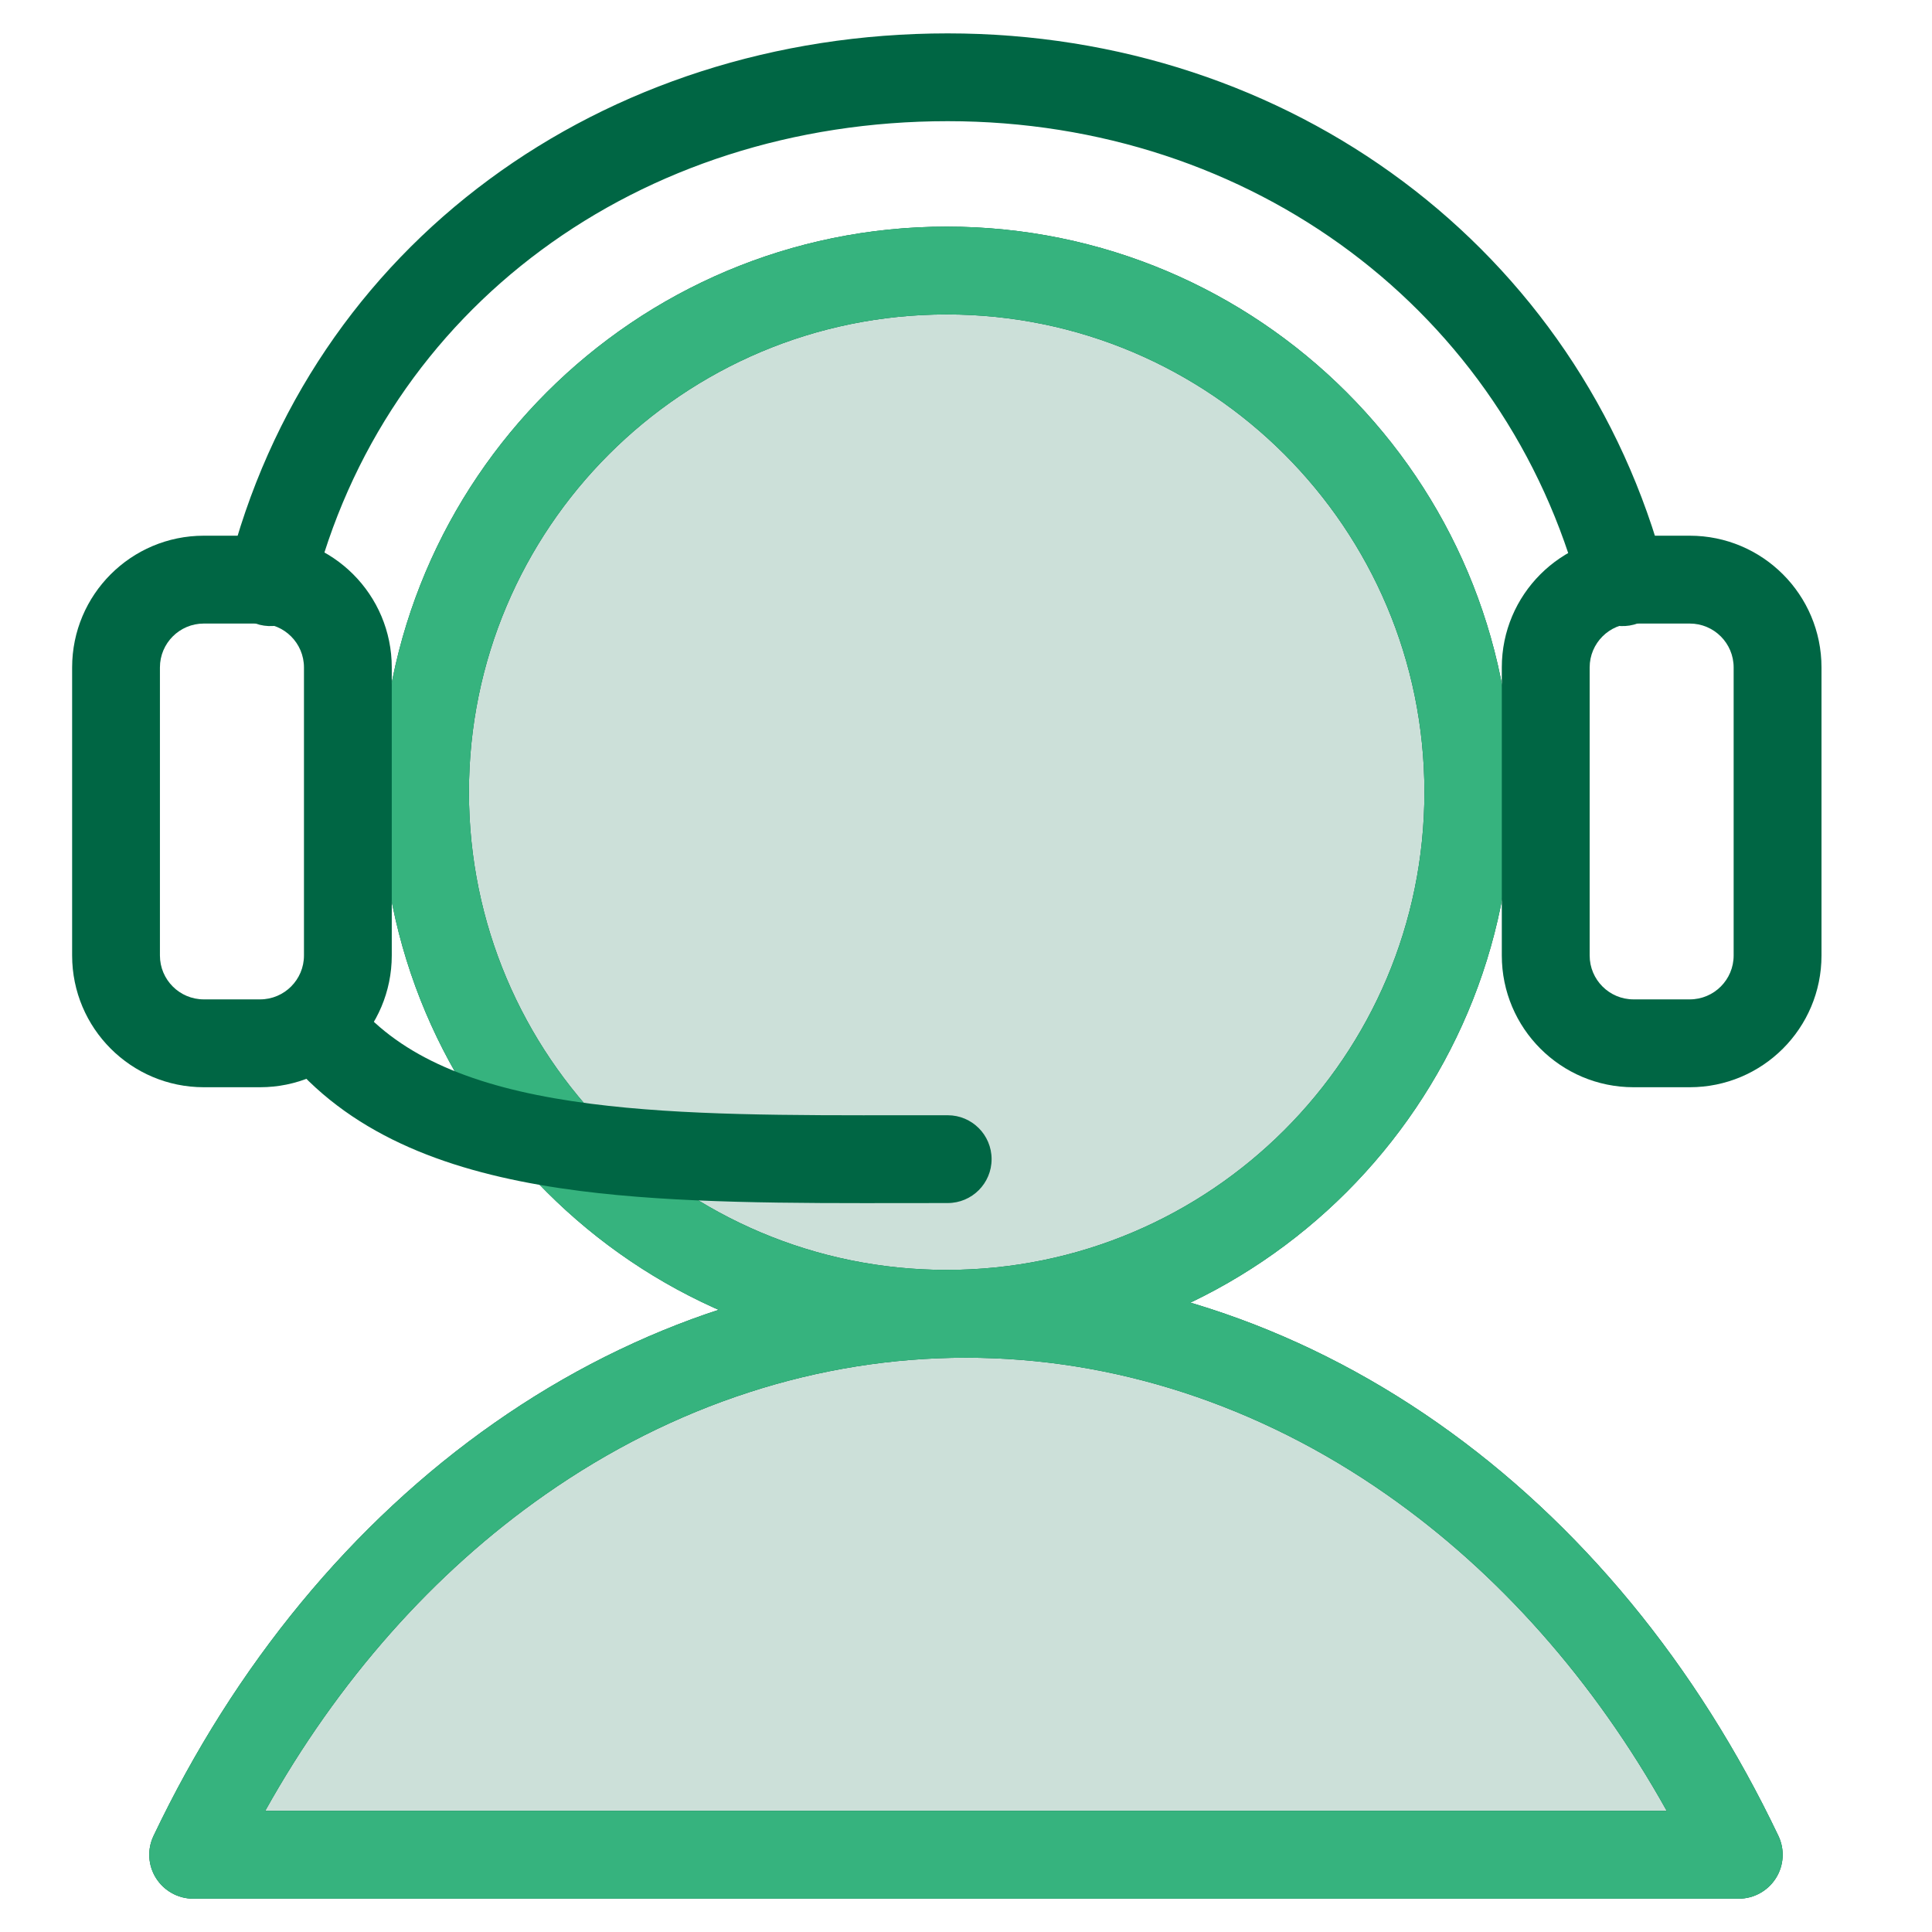
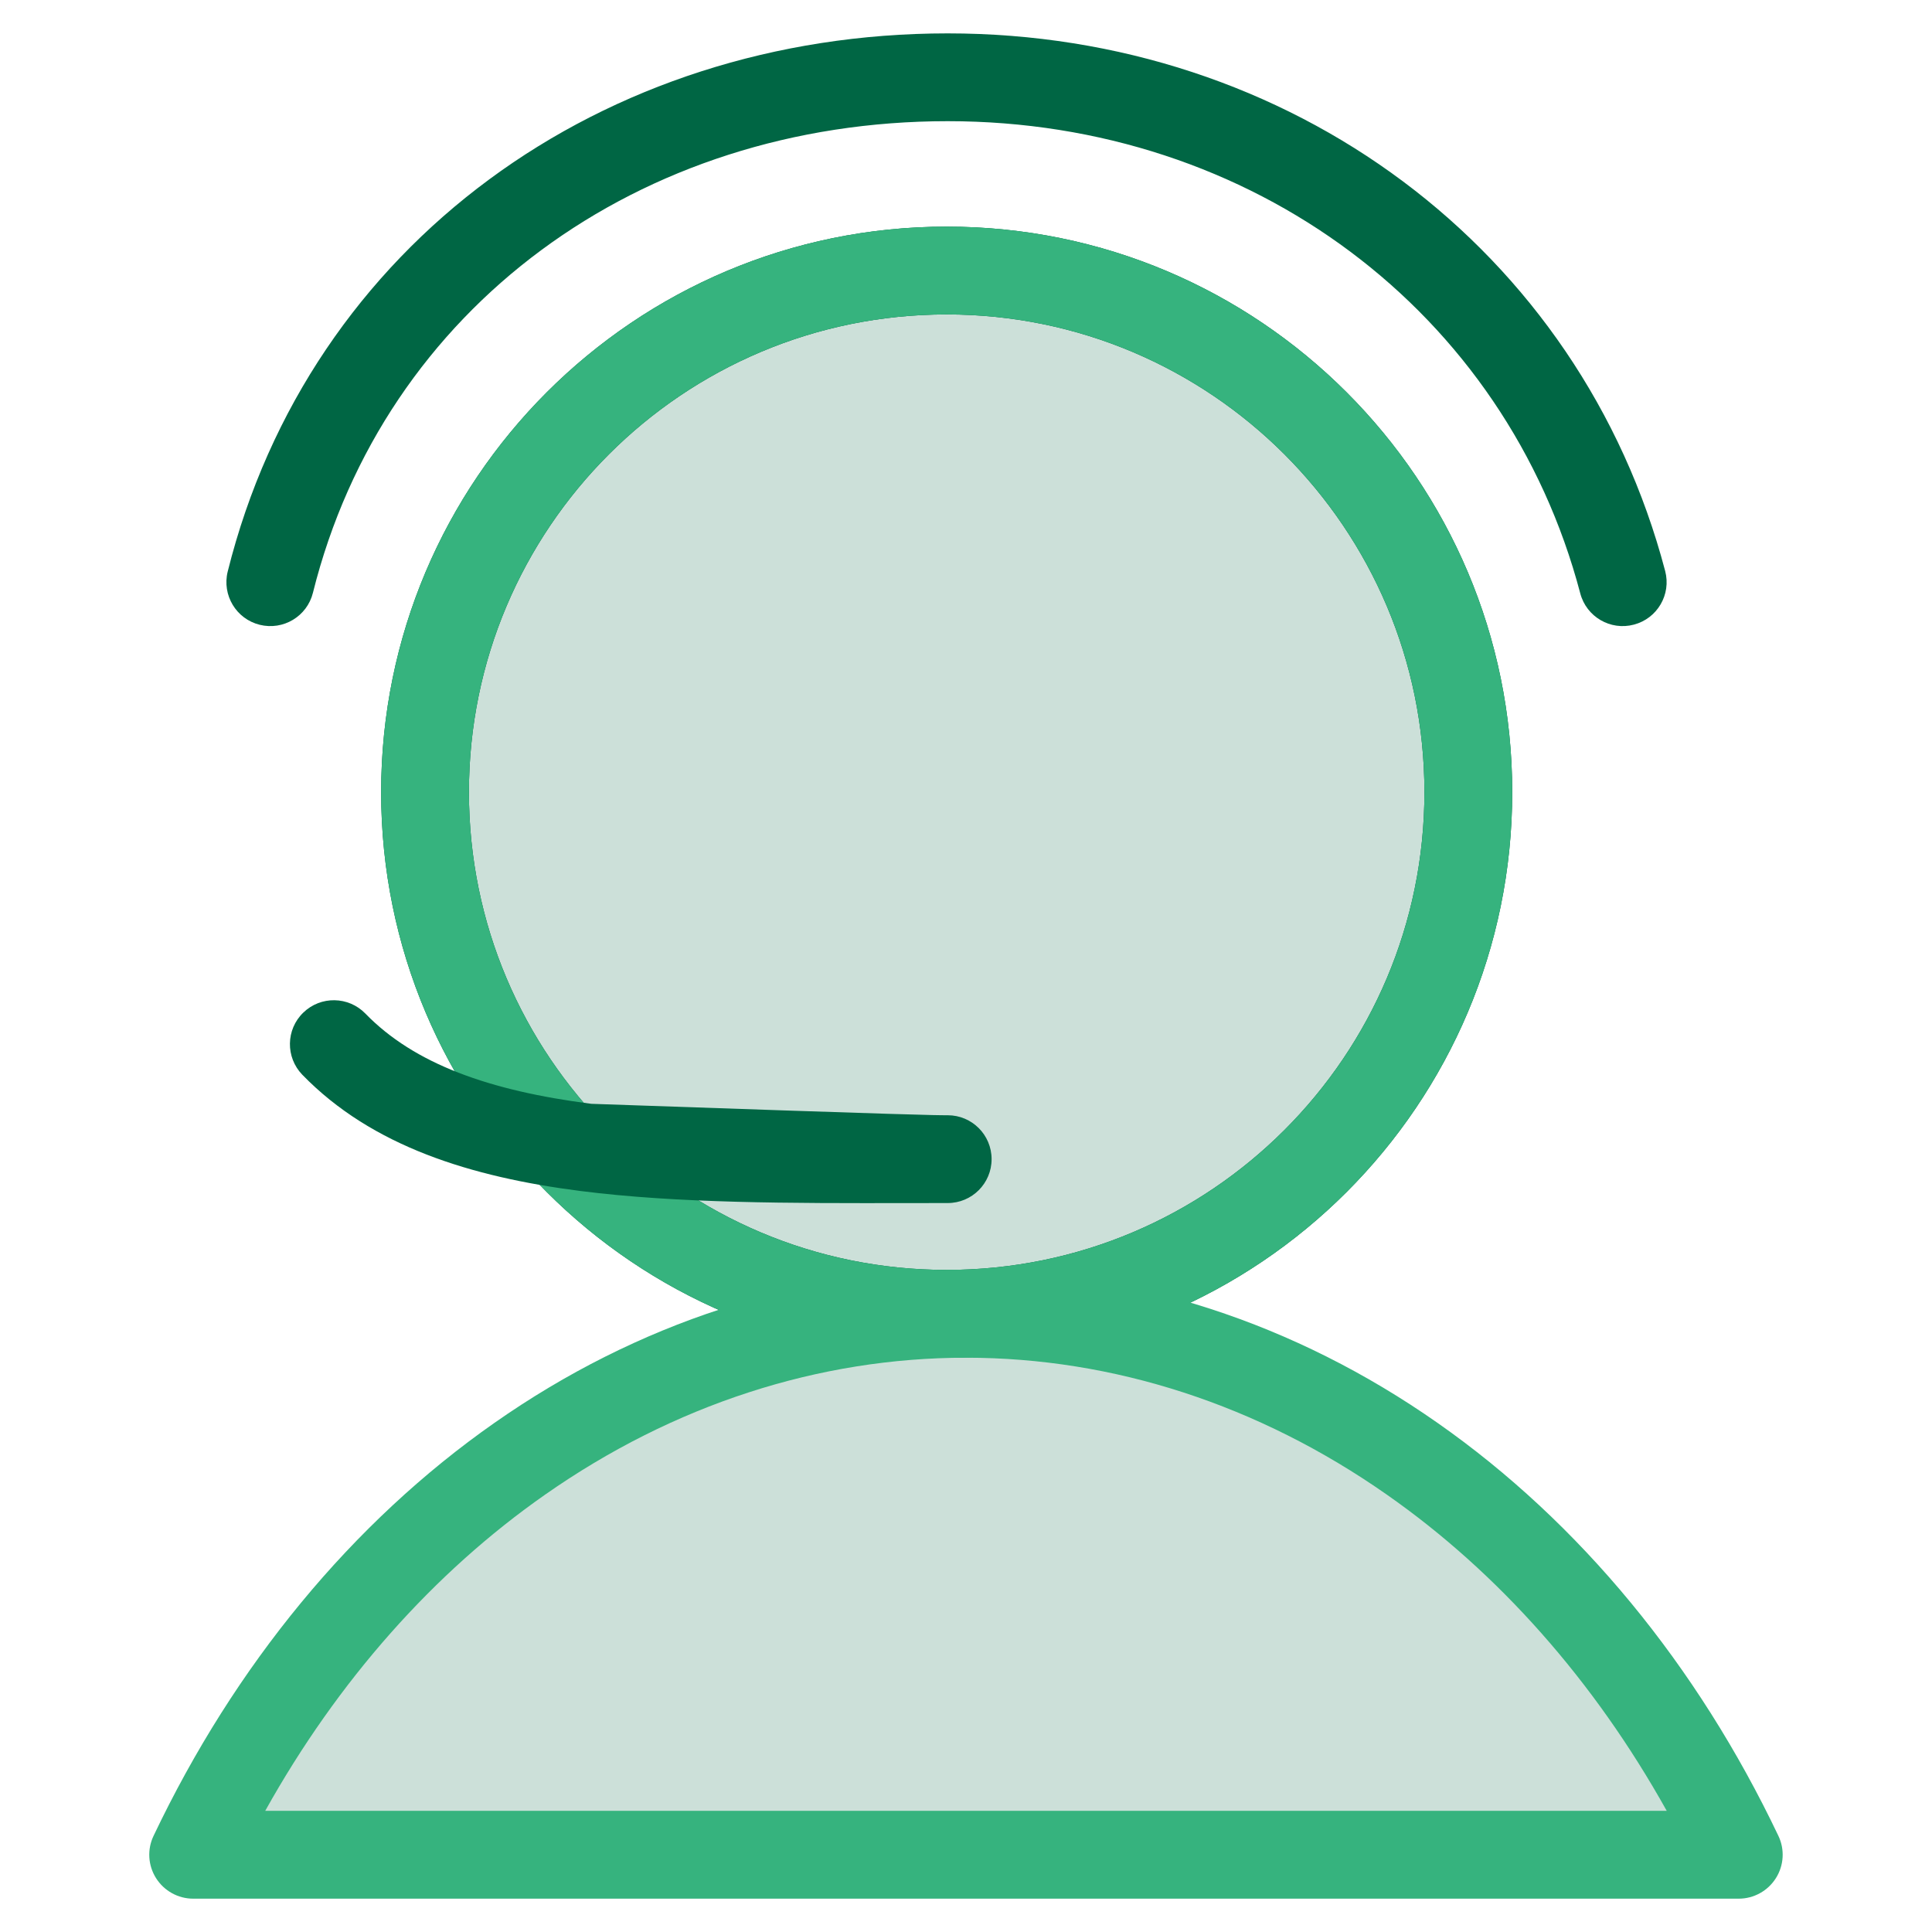
<svg xmlns="http://www.w3.org/2000/svg" width="36" height="36" viewBox="0 0 36 36" fill="none">
  <path fill-rule="evenodd" clip-rule="evenodd" d="M17.64 5.859C12.723 5.859 8.738 9.845 8.738 14.761C8.738 19.677 12.723 23.663 17.64 23.663C22.556 23.663 26.542 19.677 26.542 14.761C26.542 9.845 22.556 5.859 17.64 5.859ZM7.102 14.761C7.102 8.941 11.82 4.223 17.64 4.223C23.46 4.223 28.178 8.941 28.178 14.761C28.178 20.581 23.46 25.299 17.64 25.299C11.82 25.299 7.102 20.581 7.102 14.761Z" fill="#006644" />
-   <path fill-rule="evenodd" clip-rule="evenodd" d="M17.999 25.299C15.258 25.299 12.553 26.173 10.155 27.852C8.079 29.304 6.295 31.317 4.942 33.742H31.057C29.704 31.317 27.92 29.304 25.844 27.852C23.446 26.173 20.741 25.299 17.999 25.299ZM9.216 26.511C11.873 24.651 14.903 23.662 17.999 23.662C21.096 23.662 24.126 24.651 26.783 26.511C29.438 28.369 31.624 31.029 33.138 34.209C33.259 34.462 33.241 34.76 33.091 34.997C32.941 35.234 32.68 35.379 32.399 35.379H3.599C3.319 35.379 3.058 35.234 2.908 34.997C2.758 34.76 2.74 34.462 2.861 34.209C4.374 31.029 6.561 28.369 9.216 26.511Z" fill="#006644" />
  <path opacity="0.2" d="M17.642 24.48C23.01 24.48 27.362 20.128 27.362 14.76C27.362 9.392 23.01 5.04 17.642 5.04C12.274 5.04 7.922 9.392 7.922 14.76C7.922 20.128 12.274 24.48 17.642 24.48Z" fill="#006644" />
  <path opacity="0.2" fill-rule="evenodd" clip-rule="evenodd" d="M17.64 5.859C12.723 5.859 8.738 9.845 8.738 14.761C8.738 19.677 12.723 23.663 17.64 23.663C22.556 23.663 26.542 19.677 26.542 14.761C26.542 9.845 22.556 5.859 17.64 5.859ZM7.102 14.761C7.102 8.941 11.82 4.223 17.64 4.223C23.46 4.223 28.178 8.941 28.178 14.761C28.178 20.581 23.46 25.299 17.64 25.299C11.82 25.299 7.102 20.581 7.102 14.761Z" fill="#006644" />
  <path opacity="0.2" d="M3.602 34.559C5.061 31.495 7.16 28.95 9.688 27.18C12.215 25.411 15.083 24.48 18.002 24.48C20.92 24.48 23.788 25.411 26.316 27.18C28.843 28.95 30.942 31.495 32.402 34.559" fill="#006644" />
-   <path opacity="0.2" fill-rule="evenodd" clip-rule="evenodd" d="M17.999 25.299C15.258 25.299 12.553 26.173 10.155 27.852C8.079 29.304 6.295 31.317 4.942 33.742H31.057C29.704 31.317 27.92 29.304 25.844 27.852C23.446 26.173 20.741 25.299 17.999 25.299ZM9.216 26.511C11.873 24.651 14.903 23.662 17.999 23.662C21.096 23.662 24.126 24.651 26.783 26.511C29.438 28.369 31.624 31.029 33.138 34.209C33.259 34.462 33.241 34.76 33.091 34.997C32.941 35.234 32.68 35.379 32.399 35.379H3.599C3.319 35.379 3.058 35.234 2.908 34.997C2.758 34.76 2.74 34.462 2.861 34.209C4.374 31.029 6.561 28.369 9.216 26.511Z" fill="#006644" />
  <path fill-rule="evenodd" clip-rule="evenodd" d="M17.64 5.859C12.723 5.859 8.738 9.845 8.738 14.761C8.738 19.677 12.723 23.663 17.64 23.663C22.556 23.663 26.542 19.677 26.542 14.761C26.542 9.845 22.556 5.859 17.64 5.859ZM7.102 14.761C7.102 8.941 11.82 4.223 17.64 4.223C23.46 4.223 28.178 8.941 28.178 14.761C28.178 20.581 23.46 25.299 17.64 25.299C11.82 25.299 7.102 20.581 7.102 14.761Z" fill="#36B37E" />
  <path fill-rule="evenodd" clip-rule="evenodd" d="M17.999 25.299C15.258 25.299 12.553 26.173 10.155 27.852C8.079 29.304 6.295 31.317 4.942 33.742H31.057C29.704 31.317 27.92 29.304 25.844 27.852C23.446 26.173 20.741 25.299 17.999 25.299ZM9.216 26.511C11.873 24.651 14.903 23.662 17.999 23.662C21.096 23.662 24.126 24.651 26.783 26.511C29.438 28.369 31.624 31.029 33.138 34.209C33.259 34.462 33.241 34.76 33.091 34.997C32.941 35.234 32.68 35.379 32.399 35.379H3.599C3.319 35.379 3.058 35.234 2.908 34.997C2.758 34.76 2.74 34.462 2.861 34.209C4.374 31.029 6.561 28.369 9.216 26.511Z" fill="#36B37E" />
-   <path fill-rule="evenodd" clip-rule="evenodd" d="M1.344 12.437C1.344 11.081 2.443 9.982 3.798 9.982H4.846C6.201 9.982 7.3 11.081 7.3 12.437V17.804C7.3 19.16 6.201 20.259 4.846 20.259H3.798C2.443 20.259 1.344 19.16 1.344 17.804V12.437ZM3.798 11.619C3.346 11.619 2.98 11.985 2.98 12.437V17.804C2.98 18.256 3.346 18.622 3.798 18.622H4.846C5.297 18.622 5.664 18.256 5.664 17.804V12.437C5.664 11.985 5.297 11.619 4.846 11.619H3.798Z" fill="#006644" />
-   <path fill-rule="evenodd" clip-rule="evenodd" d="M27.984 12.437C27.984 11.081 29.083 9.982 30.439 9.982H31.486C32.842 9.982 33.941 11.081 33.941 12.437V17.804C33.941 19.16 32.842 20.259 31.486 20.259H30.439C29.083 20.259 27.984 19.16 27.984 17.804V12.437ZM30.439 11.619C29.987 11.619 29.621 11.985 29.621 12.437V17.804C29.621 18.256 29.987 18.622 30.439 18.622H31.486C31.938 18.622 32.304 18.256 32.304 17.804V12.437C32.304 11.985 31.938 11.619 31.486 11.619H30.439Z" fill="#006644" />
-   <path fill-rule="evenodd" clip-rule="evenodd" d="M17.659 2.258C11.91 2.258 7.155 5.736 5.831 11.046C5.722 11.485 5.278 11.751 4.839 11.642C4.401 11.533 4.134 11.089 4.243 10.65C5.766 4.541 11.234 0.622 17.659 0.622C24.037 0.622 29.447 4.637 31.028 10.64C31.143 11.077 30.883 11.524 30.445 11.639C30.009 11.755 29.561 11.494 29.446 11.057C28.064 5.812 23.334 2.258 17.659 2.258ZM5.651 18.869C5.975 18.554 6.493 18.562 6.808 18.886C7.717 19.823 9.116 20.325 11.019 20.568C12.726 20.787 14.706 20.784 16.899 20.781C17.15 20.781 17.403 20.781 17.659 20.781C18.111 20.781 18.477 21.147 18.477 21.599C18.477 22.051 18.111 22.417 17.659 22.417C17.402 22.417 17.147 22.417 16.892 22.418C14.723 22.421 12.63 22.424 10.812 22.192C8.781 21.932 6.93 21.362 5.633 20.026C5.319 19.701 5.326 19.183 5.651 18.869Z" fill="#006644" />
+   <path fill-rule="evenodd" clip-rule="evenodd" d="M17.659 2.258C11.91 2.258 7.155 5.736 5.831 11.046C5.722 11.485 5.278 11.751 4.839 11.642C4.401 11.533 4.134 11.089 4.243 10.65C5.766 4.541 11.234 0.622 17.659 0.622C24.037 0.622 29.447 4.637 31.028 10.64C31.143 11.077 30.883 11.524 30.445 11.639C30.009 11.755 29.561 11.494 29.446 11.057C28.064 5.812 23.334 2.258 17.659 2.258ZM5.651 18.869C5.975 18.554 6.493 18.562 6.808 18.886C7.717 19.823 9.116 20.325 11.019 20.568C17.15 20.781 17.403 20.781 17.659 20.781C18.111 20.781 18.477 21.147 18.477 21.599C18.477 22.051 18.111 22.417 17.659 22.417C17.402 22.417 17.147 22.417 16.892 22.418C14.723 22.421 12.63 22.424 10.812 22.192C8.781 21.932 6.93 21.362 5.633 20.026C5.319 19.701 5.326 19.183 5.651 18.869Z" fill="#006644" />
</svg>